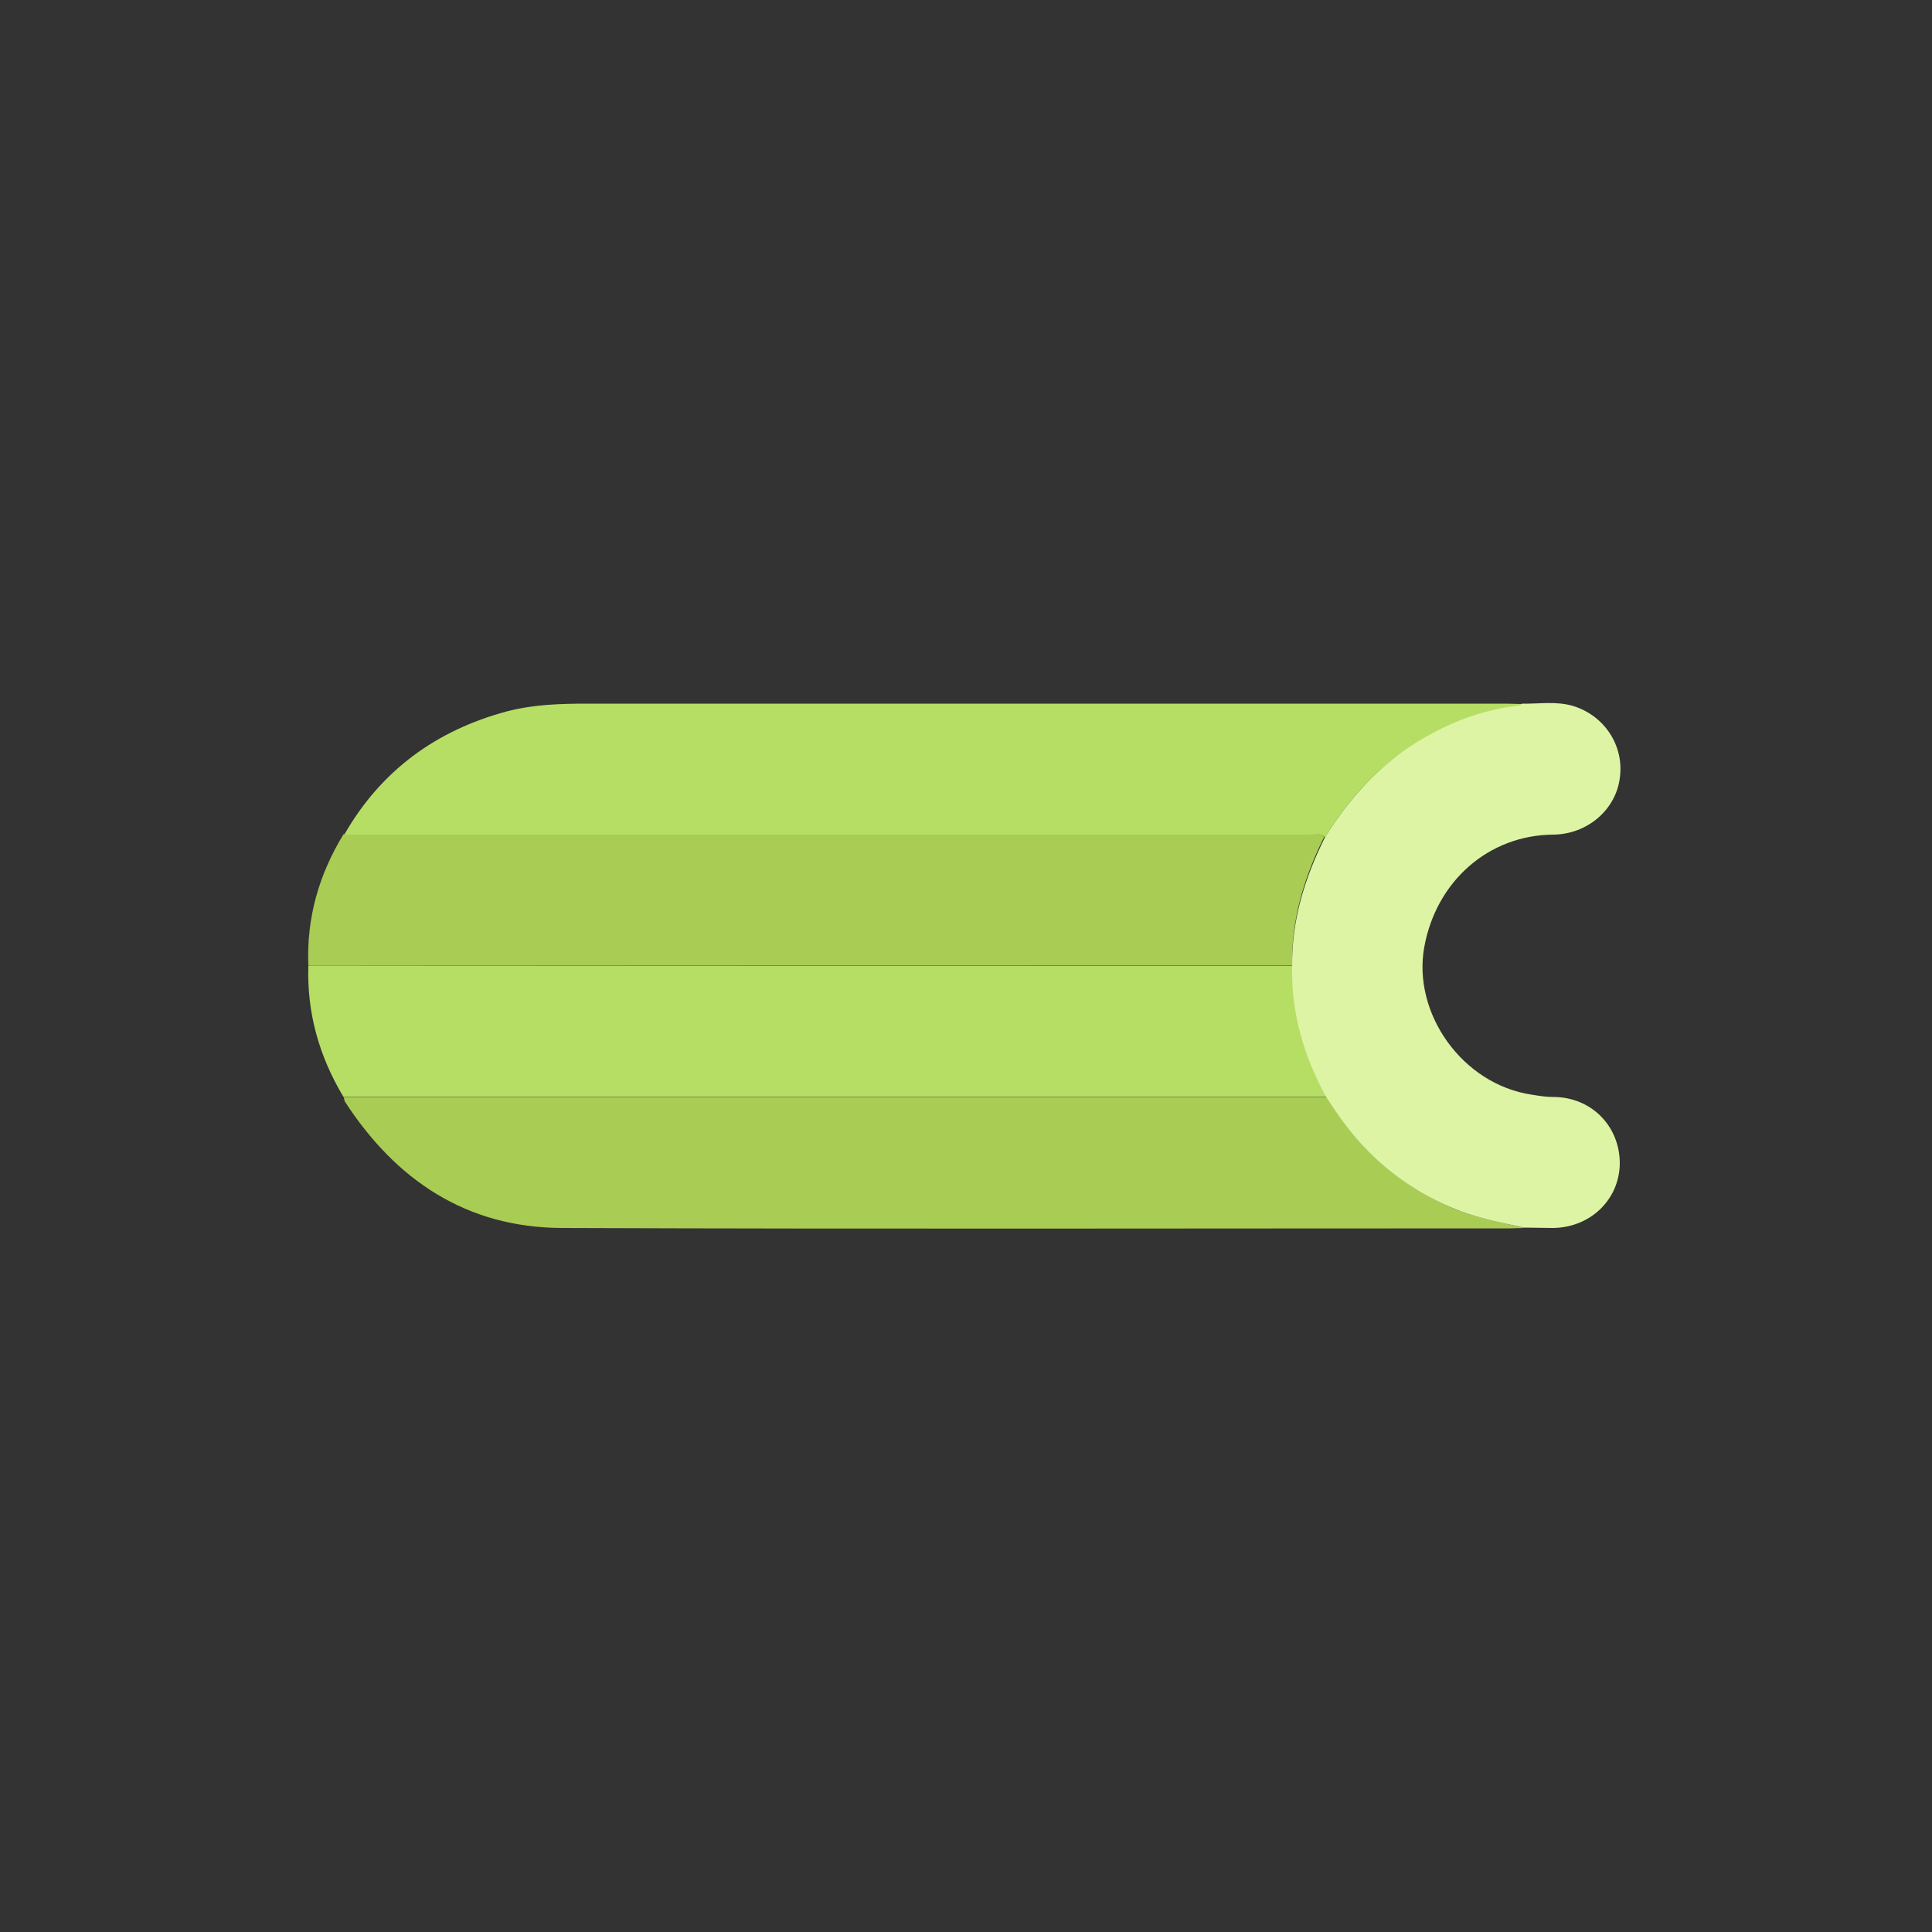
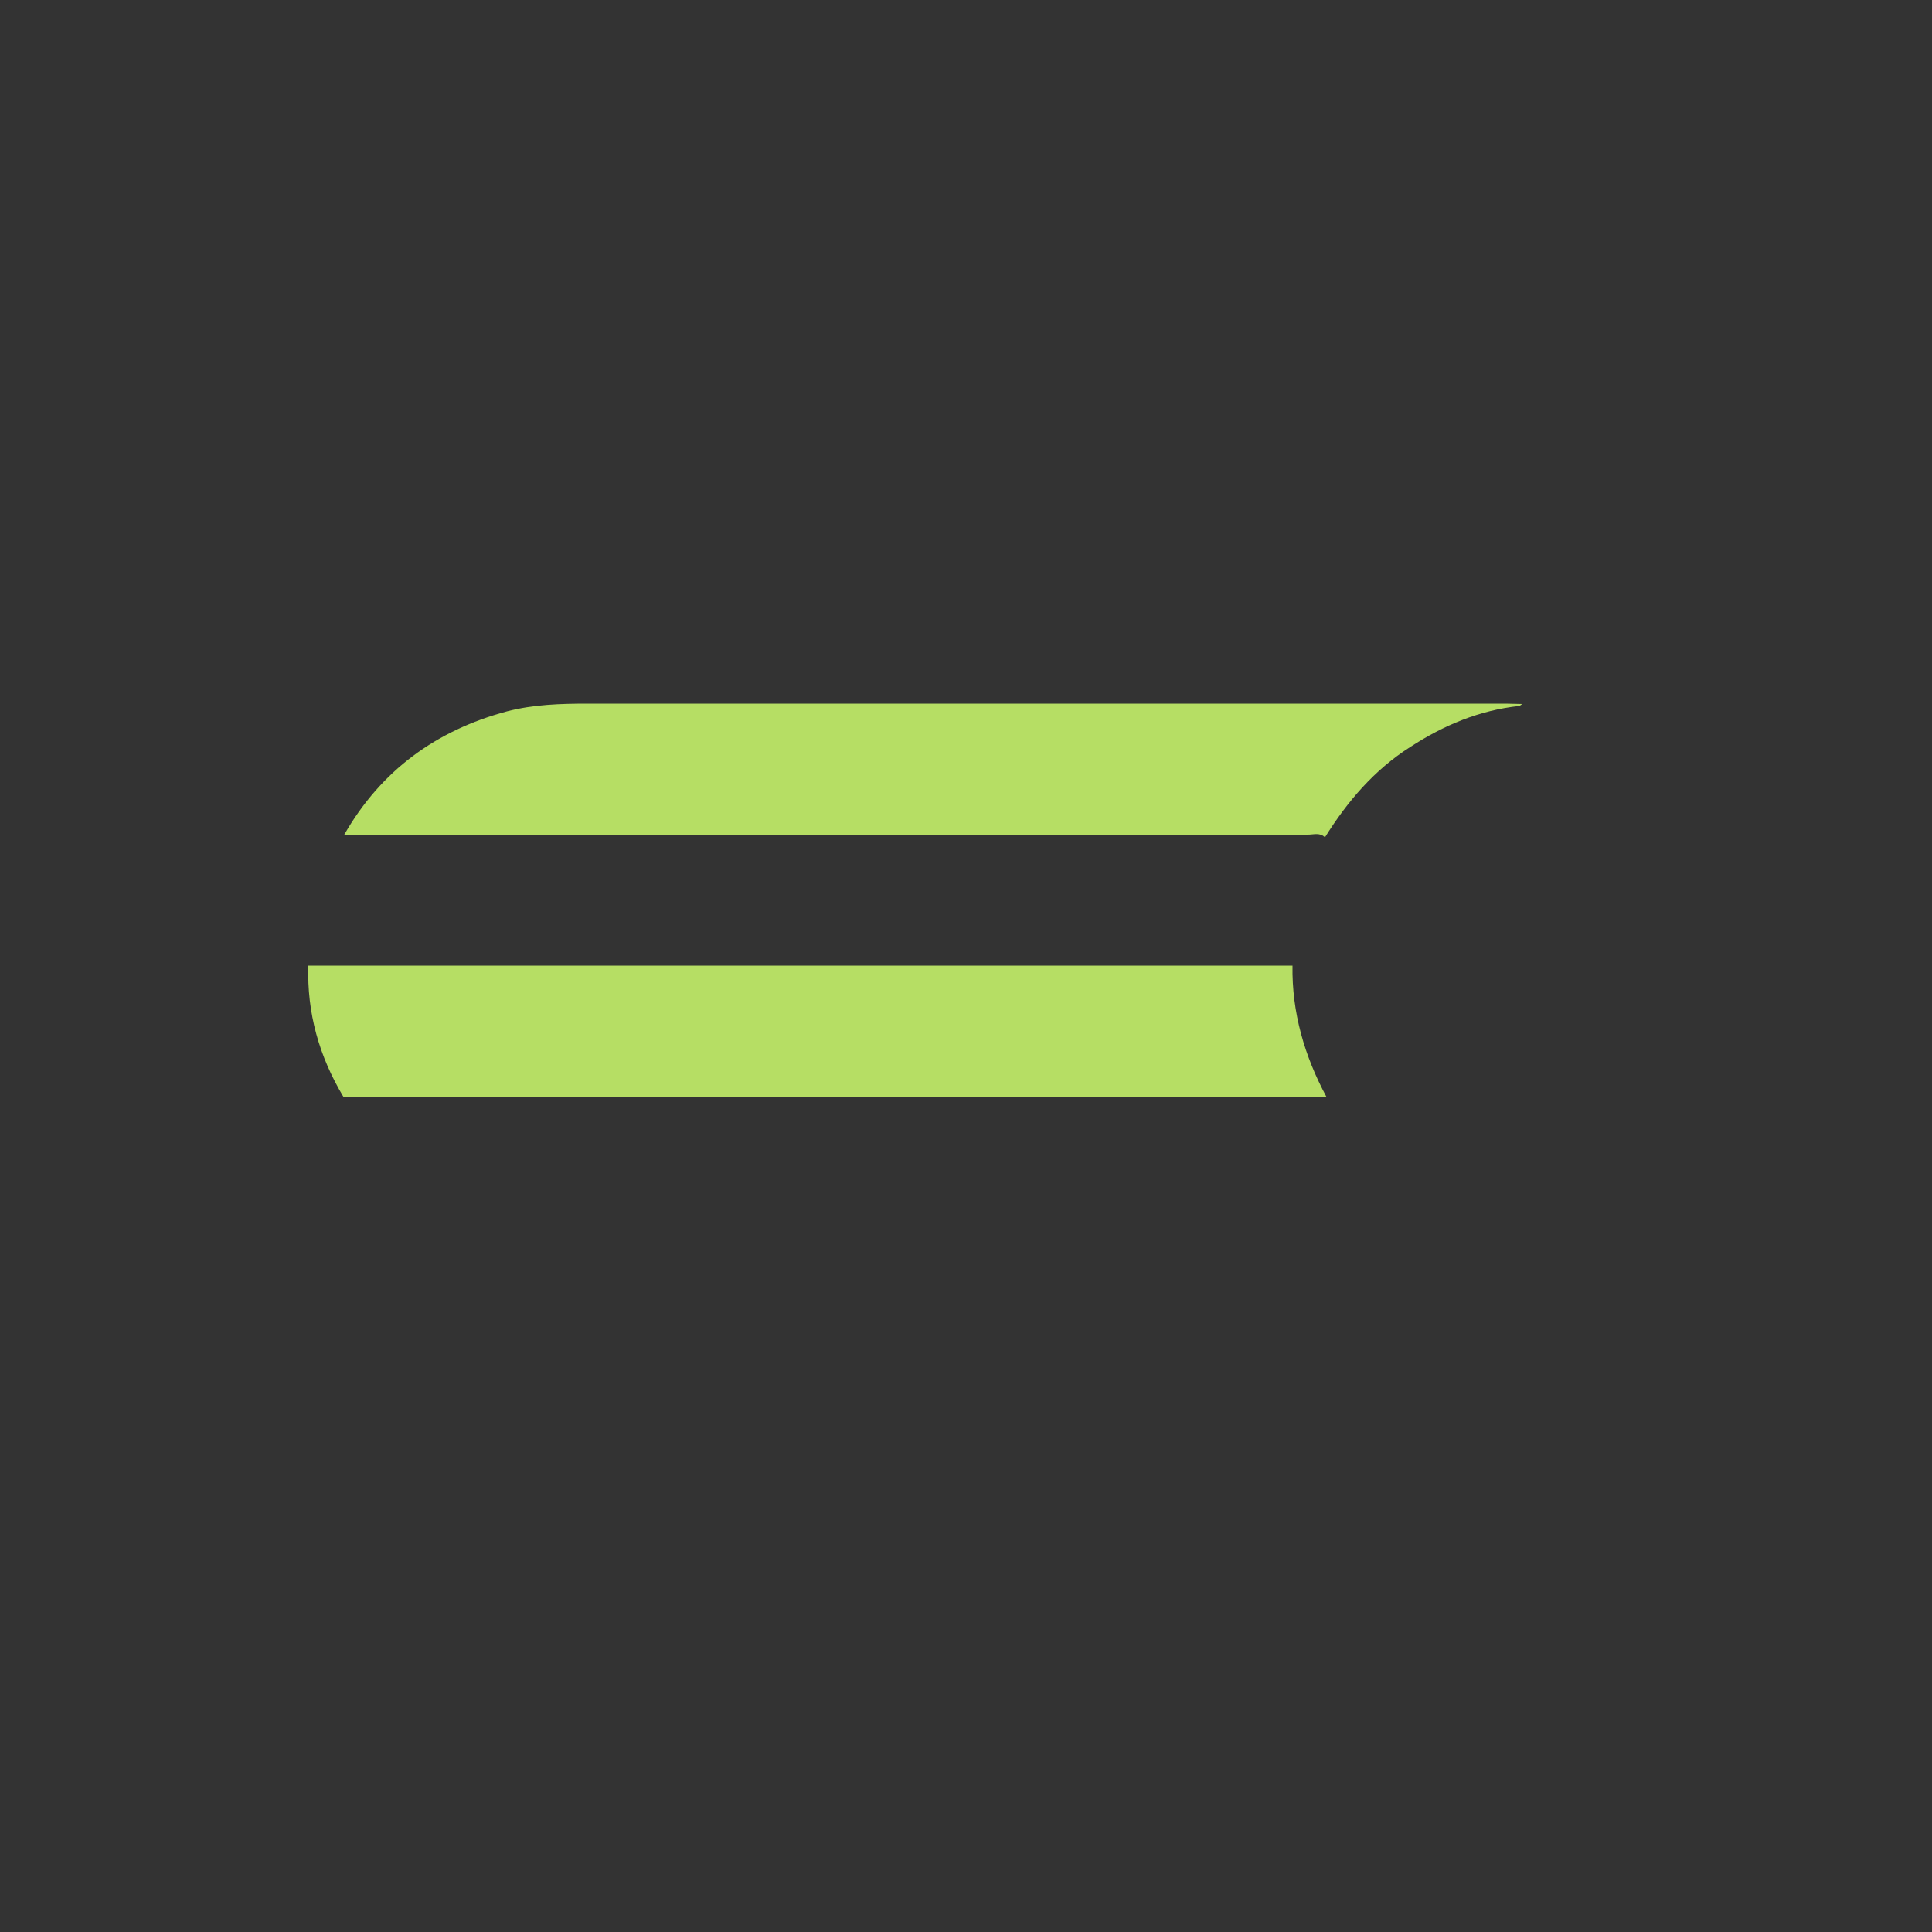
<svg xmlns="http://www.w3.org/2000/svg" version="1.1" id="Layer_1" x="0px" y="0px" viewBox="0 0 500 500" style="enable-background:new 0 0 500 500;" xml:space="preserve">
  <rect x="0" y="0" width="500" height="500" fill="#333333" stroke="none" />
  <style type="text/css">
	.st0{fill:#A9CC54;}
	.st1{fill:#B6DE64;}
	.st2{fill:#DDF4A4;}
</style>
  <g>
-     <path class="st0" d="M394.6,317.8c-1.2,0-2.5,0.1-3.7,0.1c-81.8,0-163.7,0.2-245.5-0.1c-24.7-0.1-43-12.4-56.2-32.8   c-0.1-0.3-0.1-0.6-0.2-1c84.8,0,169.6,0,254.4,0c0.8,1.2,1.6,2.4,2.4,3.6c7.7,11.5,17.9,19.9,30.7,25.3   C382.4,315.2,388.5,316.4,394.6,317.8z" />
-     <path class="st0" d="M79.8,249.9c-0.5-12.3,2.7-23.5,9.1-34c1.6,0,3.1,0,4.6,0c81.6,0,163.2,0,244.8,0c1.5,0,3.1-0.6,4.4,0.7   c-5.2,10.4-8.5,21.4-8.3,33.2C249.7,249.8,164.8,249.8,79.8,249.9z" />
    <path class="st1" d="M79.8,249.9c84.9,0,169.8,0,254.7,0c-0.2,12.1,3.1,23.4,8.8,34c-84.8,0-169.6,0-254.4,0   C82.6,273.4,79.4,262.1,79.8,249.9z" />
    <path class="st1" d="M342.9,216.7c-1.3-1.3-2.9-0.7-4.4-0.7c-81.6,0-163.2,0-244.8,0c-1.6,0-3.1,0-4.6,0   c9.5-16.6,23.8-27,42.1-31.9c6.9-1.8,13.9-2,21-2c79.2,0,158.4,0,237.5,0c1.4,0,2.8,0.1,4.3,0.1c-0.3,0.1-0.5,0.4-0.8,0.5   c-10.3,1.1-19.6,5-28.2,10.6C355.7,199.2,348.7,207.4,342.9,216.7z" />
-     <path class="st2" d="M342.9,216.7c5.8-9.3,12.8-17.4,22-23.5c8.6-5.6,17.9-9.5,28.2-10.6c0.3,0,0.5-0.3,0.8-0.5   c4.4,0.1,8.8-0.7,13.2,0.6c8.2,2.5,13.3,10.4,12.1,18.7c-1.1,8.3-8.5,14.5-17.2,14.6c-16.7,0.1-30.3,12-33.4,29.1   c-3.1,17.1,9.8,35.5,27.8,38.2c1.9,0.3,3.7,0.6,5.6,0.6c9.8,0,17.2,7.5,17.2,17.2c-0.1,9.4-7.7,16.7-17.5,16.7   c-2.5,0-4.9-0.1-7.3-0.1c-6.1-1.3-12.2-2.5-18.1-4.9c-12.8-5.3-23-13.8-30.7-25.3c-0.8-1.2-1.6-2.4-2.4-3.6   c-5.8-10.6-9.1-21.9-8.8-34C334.3,238,337.7,227.1,342.9,216.7z" />
  </g>
</svg>